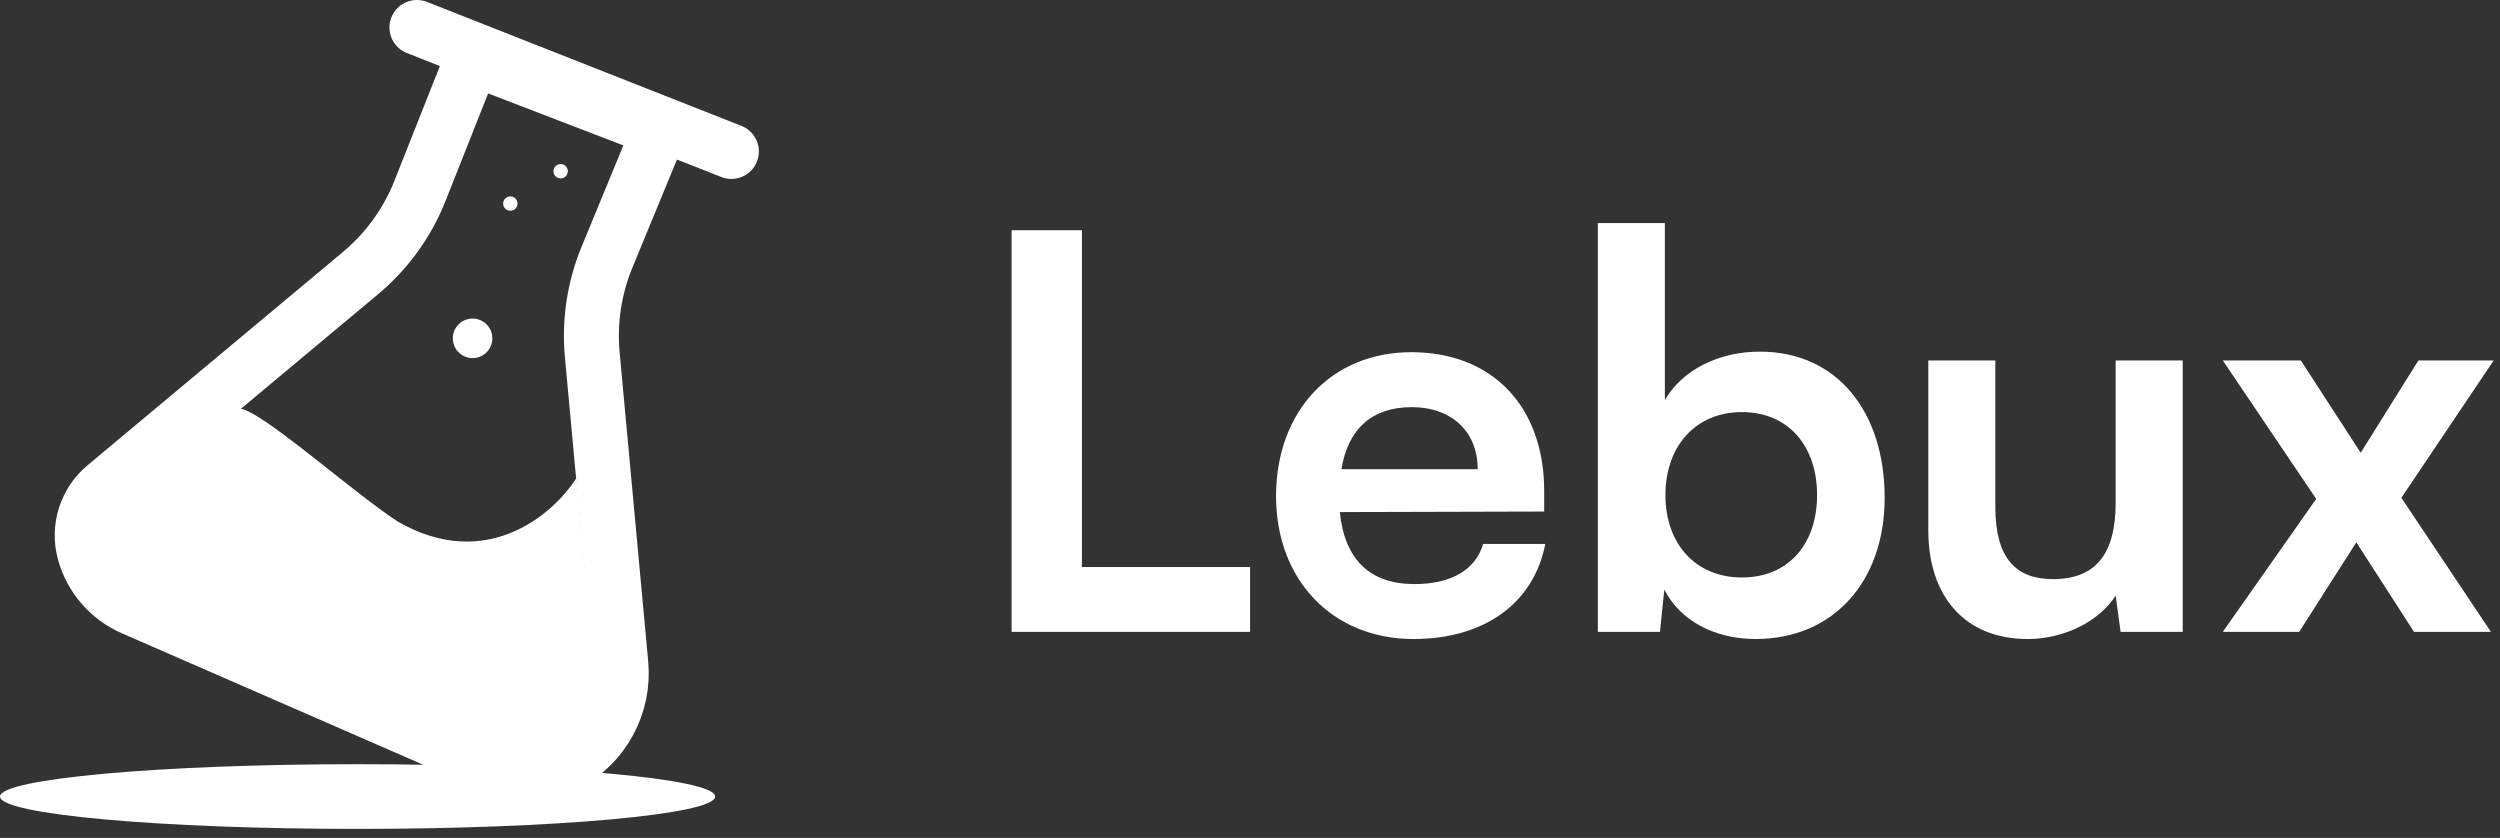
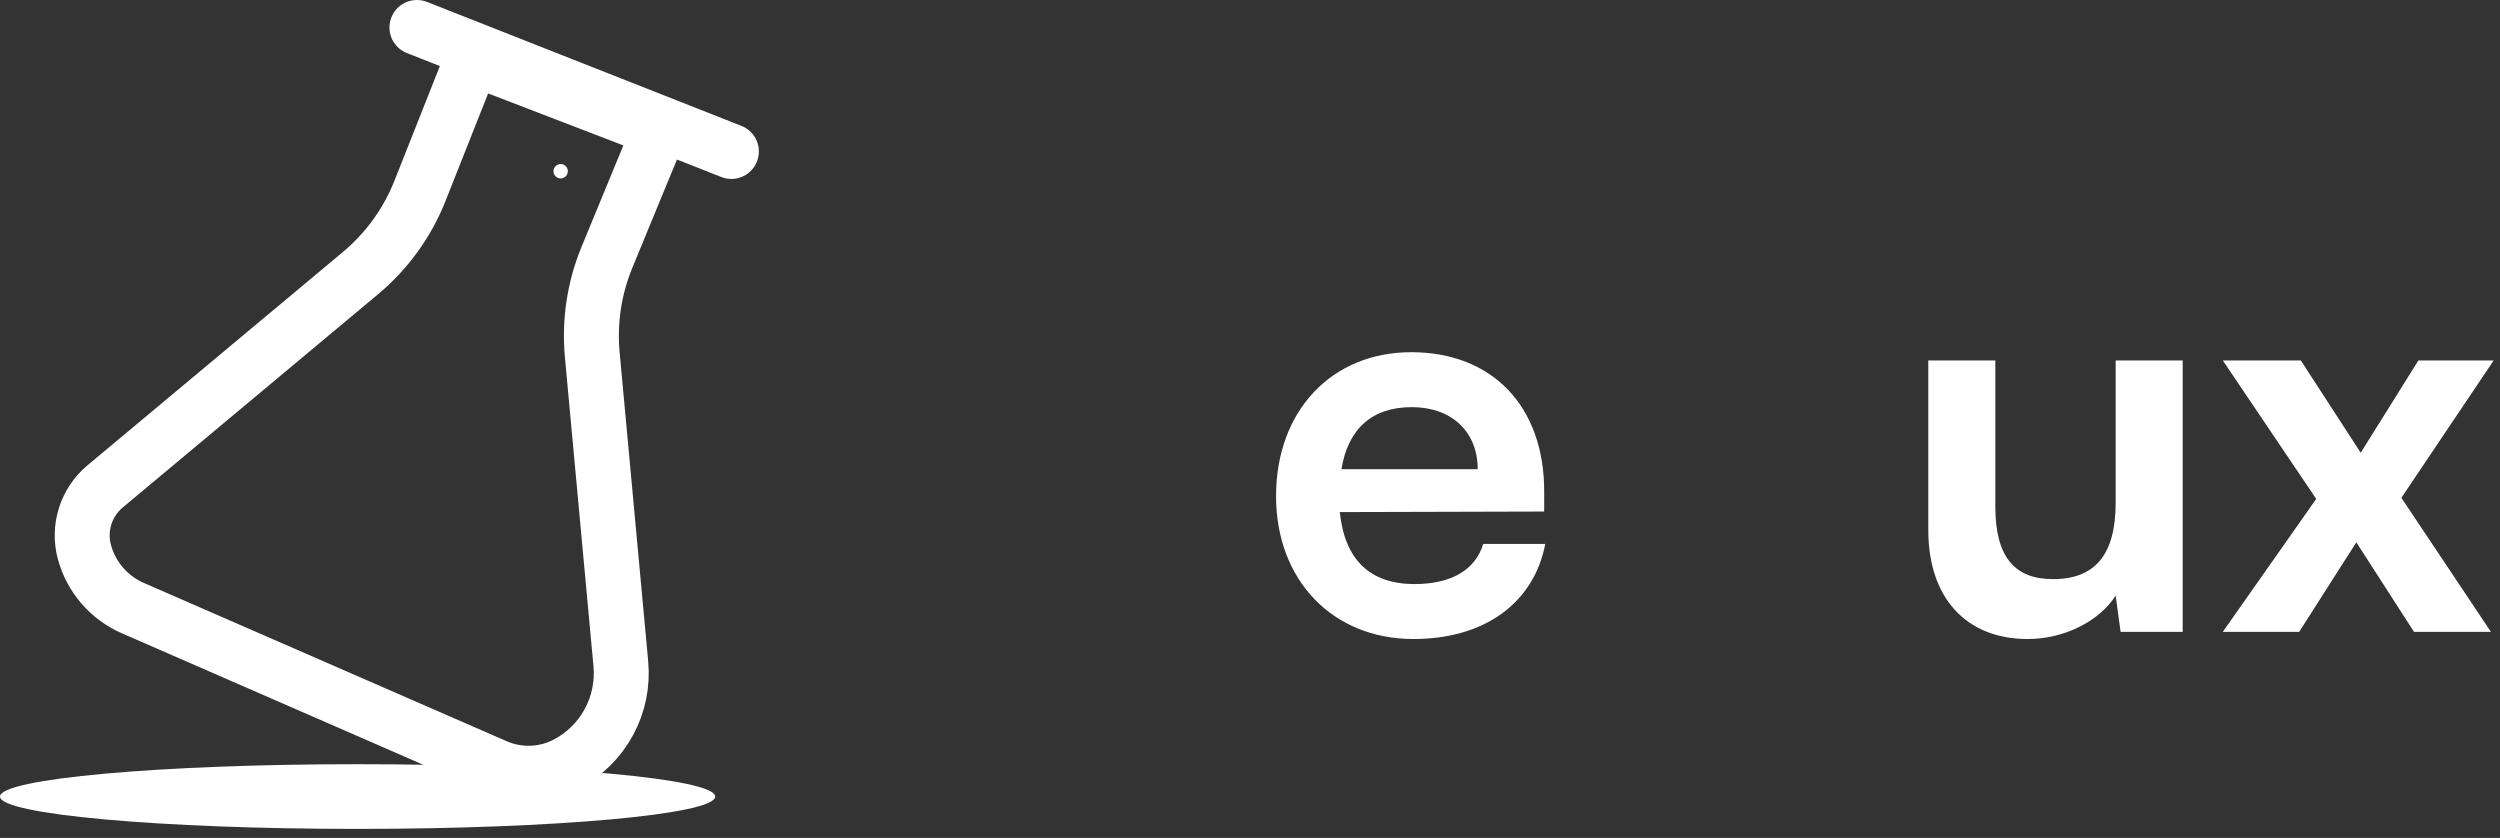
<svg xmlns="http://www.w3.org/2000/svg" width="182" height="61" viewBox="0 0 182 61" fill="none">
  <rect x="0" y="0" width="182" height="61" fill="#333333" stroke="none" />
-   <path d="M78.764 16.76V41.28H91.004V46H73.644V16.76H78.764Z" fill="white" />
  <path d="M102.897 46.52C97.017 46.52 92.897 42.24 92.897 36.12C92.897 29.92 96.937 25.64 102.737 25.64C108.657 25.64 112.417 29.6 112.417 35.76V37.24L97.537 37.28C97.897 40.76 99.737 42.52 102.977 42.52C105.657 42.52 107.417 41.48 107.977 39.6H112.497C111.657 43.92 108.057 46.52 102.897 46.52ZM102.777 29.64C99.897 29.64 98.137 31.2 97.657 34.16H107.577C107.577 31.44 105.697 29.64 102.777 29.64Z" fill="white" />
-   <path d="M120.843 46H116.323V16.24H121.203V29.12C122.483 26.92 125.123 25.6 128.123 25.6C133.763 25.6 137.203 30 137.203 36.24C137.203 42.32 133.483 46.52 127.803 46.52C124.843 46.52 122.323 45.2 121.163 42.92L120.843 46ZM121.243 36.04C121.243 39.6 123.443 42.04 126.803 42.04C130.243 42.04 132.283 39.56 132.283 36.04C132.283 32.52 130.243 30 126.803 30C123.443 30 121.243 32.48 121.243 36.04Z" fill="white" />
  <path d="M154.02 26.24H158.9V46H154.38L154.02 43.36C152.82 45.24 150.26 46.52 147.62 46.52C143.06 46.52 140.38 43.44 140.38 38.6V26.24H145.26V36.88C145.26 40.64 146.74 42.16 149.46 42.16C152.54 42.16 154.02 40.36 154.02 36.6V26.24Z" fill="white" />
  <path d="M167.38 46H161.82L168.62 36.32L161.82 26.24H167.5L171.86 32.96L176.06 26.24H181.54L174.82 36.24L181.34 46H175.74L171.54 39.48L167.38 46Z" fill="white" />
-   <path d="M8.891 36.734L17.41 29.733C19.003 29.84 25.508 35.714 28.96 37.973C35.438 41.694 40.332 37.397 41.97 34.783L43.339 49.367C43.399 50.003 43.326 50.645 43.124 51.251C42.975 51.699 42.758 52.121 42.481 52.502L42.44 52.558C42.042 53.106 41.538 53.568 40.957 53.917L40.513 54.184C40.072 54.448 39.584 54.622 39.075 54.695C38.364 54.796 37.638 54.697 36.981 54.408L9.596 42.376C8.981 42.106 8.471 41.642 8.145 41.054C8.038 40.861 7.952 40.657 7.889 40.445L7.807 40.171C7.662 39.687 7.633 39.175 7.723 38.678L7.734 38.619C7.811 38.194 7.982 37.79 8.233 37.438C8.42 37.176 8.641 36.939 8.891 36.734Z" fill="white" />
  <path d="M30.352 2L53.245 11.026" stroke="white" stroke-width="4" stroke-linecap="round" />
  <path d="M30.576 13.891L34.405 4.224L48.01 9.456L44.187 18.728C43.261 20.973 42.894 23.409 43.117 25.827L45.197 48.329C45.474 51.327 43.92 54.197 41.259 55.603C39.656 56.45 37.754 56.521 36.092 55.796L9.667 44.269C7.939 43.515 6.644 42.018 6.148 40.198C5.67 38.445 6.258 36.573 7.653 35.408L26.245 19.881C28.166 18.276 29.655 16.217 30.576 13.891Z" stroke="white" stroke-width="4" />
  <ellipse cx="26.033" cy="57.989" rx="26.033" ry="2.355" fill="white" />
-   <circle cx="34.404" cy="24.631" r="1.439" fill="white" />
-   <circle cx="37.152" cy="14.82" r="0.523" fill="white" />
  <circle cx="40.816" cy="12.465" r="0.523" fill="white" />
</svg>